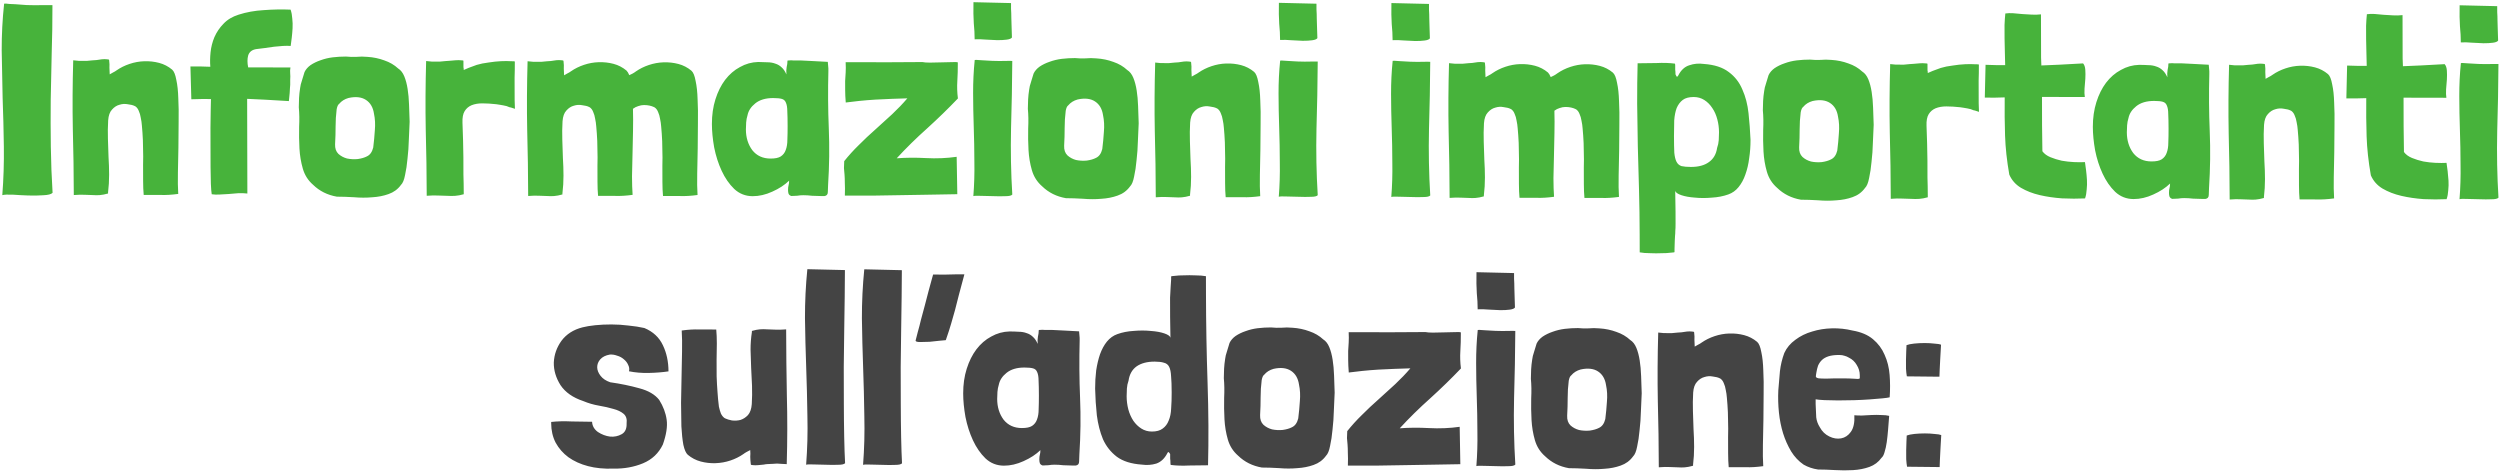
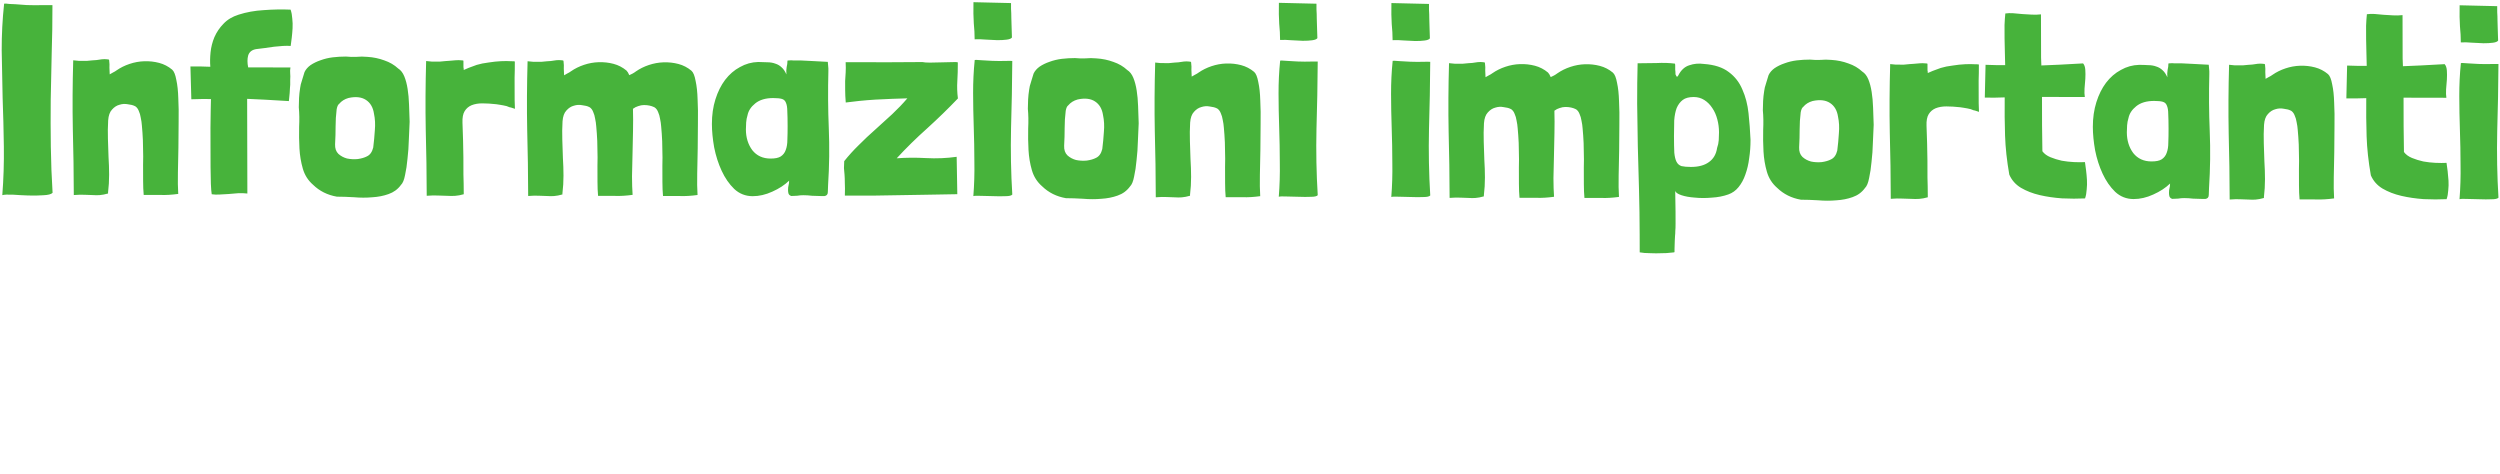
<svg xmlns="http://www.w3.org/2000/svg" width="596" height="113" viewBox="0 0 596 113" fill="none">
  <path d="M6.373 1.207C7.427 1.252 8.942 1.255 10.918 1.216L12.499 1.219L12.5 1.476C12.508 5.152 12.451 8.849 12.327 12.568C12.248 16.287 12.169 20.027 12.09 23.788C12.054 27.507 12.063 31.226 12.115 34.945C12.168 38.664 12.308 42.34 12.536 45.974C12.185 46.315 11.439 46.506 10.297 46.547C9.2 46.63 7.992 46.649 6.675 46.603C5.401 46.558 4.172 46.491 2.986 46.403C1.8 46.358 0.988 46.399 0.549 46.526C0.847 42.68 0.97 38.812 0.918 34.922C0.865 31.032 0.768 27.184 0.628 23.38C0.531 19.532 0.456 15.749 0.404 12.03C0.395 8.269 0.585 4.593 0.971 1.003L0.971 0.875C1.191 0.833 1.608 0.855 2.223 0.942C2.882 0.986 3.365 1.008 3.672 1.009C4.463 1.053 5.363 1.119 6.373 1.207ZM26.087 16.123C26.088 16.593 26.111 17.128 26.156 17.726C26.375 17.599 26.639 17.449 26.946 17.279C27.297 17.109 27.582 16.938 27.801 16.768C28.721 16.129 29.752 15.618 30.893 15.236C32.034 14.853 33.197 14.642 34.383 14.601C35.612 14.561 36.798 14.692 37.941 14.994C39.083 15.295 40.116 15.832 41.04 16.603C41.48 16.989 41.811 17.802 42.034 19.042C42.3 20.239 42.457 21.693 42.505 23.403C42.596 25.113 42.623 26.994 42.584 29.045C42.588 31.054 42.571 33.106 42.532 35.2C42.492 37.252 42.453 39.24 42.414 41.163C42.374 43.087 42.4 44.775 42.491 46.229C40.955 46.439 39.572 46.522 38.342 46.477C37.156 46.474 35.795 46.471 34.258 46.468C34.168 45.485 34.122 44.373 34.119 43.134C34.116 41.894 34.113 40.612 34.11 39.287C34.151 37.962 34.148 36.636 34.101 35.311C34.098 33.986 34.051 32.746 33.961 31.592C33.916 31.079 33.87 30.523 33.825 29.925C33.78 29.283 33.69 28.663 33.557 28.065C33.468 27.466 33.313 26.931 33.093 26.461C32.916 25.99 32.651 25.626 32.3 25.369C32.256 25.326 32.212 25.305 32.168 25.305C32.124 25.305 32.08 25.283 32.036 25.24C31.684 25.069 31.157 24.939 30.454 24.852C29.795 24.723 29.137 24.764 28.478 24.977C27.82 25.146 27.228 25.53 26.703 26.127C26.177 26.681 25.871 27.536 25.786 28.69C25.702 30.186 25.683 31.66 25.73 33.114C25.778 34.525 25.825 35.957 25.872 37.41C25.963 38.821 26.01 40.231 26.014 41.642C26.017 43.053 25.932 44.463 25.76 45.873L25.76 46.13C25.014 46.342 24.356 46.469 23.785 46.511C23.258 46.552 22.709 46.551 22.138 46.507C21.567 46.506 20.931 46.483 20.228 46.439C19.525 46.395 18.647 46.414 17.593 46.498C17.581 41.24 17.503 35.982 17.36 30.724C17.26 25.466 17.291 20.016 17.454 14.374C17.981 14.418 18.42 14.461 18.772 14.505C19.123 14.506 19.452 14.506 19.76 14.507C20.067 14.508 20.396 14.508 20.748 14.509C21.099 14.467 21.538 14.425 22.065 14.384C22.24 14.384 22.548 14.363 22.987 14.321C23.426 14.237 23.865 14.174 24.304 14.132C24.743 14.09 25.138 14.091 25.489 14.134C25.841 14.135 26.016 14.199 26.017 14.328C26.106 15.055 26.13 15.653 26.087 16.123ZM58.919 23.565L58.951 37.543L58.971 46.135C58.224 46.048 57.478 46.025 56.731 46.066C55.985 46.107 55.239 46.17 54.492 46.254C53.746 46.295 53.021 46.336 52.319 46.377C51.66 46.419 51.045 46.396 50.474 46.31C50.385 45.796 50.318 44.963 50.271 43.809C50.268 42.612 50.243 41.286 50.196 39.833C50.193 38.337 50.189 36.777 50.185 35.152C50.182 33.528 50.178 31.968 50.175 30.472C50.215 28.933 50.234 27.565 50.231 26.368C50.272 25.171 50.292 24.252 50.291 23.611C49.588 23.61 48.841 23.608 48.051 23.607C47.304 23.605 46.492 23.625 45.614 23.666L45.398 15.843C46.321 15.845 47.155 15.846 47.901 15.848C48.692 15.85 49.438 15.873 50.141 15.917C50.051 14.848 50.07 13.694 50.199 12.454C50.328 11.215 50.633 10.019 51.113 8.866C51.637 7.67 52.359 6.603 53.279 5.664C54.199 4.683 55.405 3.959 56.897 3.492C58.74 2.897 60.737 2.538 62.889 2.414C65.084 2.248 67.214 2.209 69.278 2.299C69.499 2.941 69.632 3.646 69.678 4.416C69.767 5.186 69.791 5.955 69.749 6.724C69.707 7.494 69.643 8.242 69.556 8.968C69.47 9.695 69.384 10.357 69.298 10.955C68.771 10.911 68.156 10.91 67.453 10.951C66.795 10.993 66.092 11.056 65.346 11.139C64.6 11.223 63.853 11.329 63.107 11.455C62.361 11.539 61.68 11.623 61.066 11.708C60.056 11.877 59.421 12.388 59.159 13.242C58.941 14.054 58.944 14.995 59.166 16.064L69.243 16.085C69.157 16.555 69.136 17.025 69.181 17.495C69.226 17.923 69.227 18.436 69.184 19.034C69.186 19.504 69.186 19.889 69.187 20.188C69.188 20.445 69.166 20.722 69.123 21.021C69.124 21.321 69.103 21.705 69.06 22.175C69.017 22.646 68.953 23.287 68.867 24.099C66.627 23.966 64.738 23.855 63.201 23.766C61.708 23.678 60.281 23.611 58.919 23.565ZM72.011 19.104C72.272 18.292 72.469 17.652 72.599 17.182C72.905 16.541 73.387 15.986 74.044 15.518C74.746 15.049 75.535 14.666 76.413 14.368C77.335 14.028 78.3 13.795 79.31 13.669C80.363 13.543 81.417 13.481 82.471 13.483C83.349 13.571 84.184 13.594 84.974 13.553C85.808 13.469 86.687 13.471 87.609 13.558C89.014 13.646 90.354 13.927 91.629 14.4C92.903 14.83 94.003 15.474 94.927 16.33C95.542 16.716 96.027 17.337 96.38 18.193C96.733 19.049 96.999 20.054 97.177 21.208C97.356 22.32 97.468 23.56 97.515 24.928C97.562 26.253 97.609 27.621 97.656 29.032C97.615 30.271 97.553 31.682 97.469 33.263C97.428 34.844 97.322 36.362 97.15 37.815C97.021 39.268 96.827 40.571 96.566 41.725C96.349 42.879 96.021 43.669 95.583 44.095C94.839 45.12 93.853 45.844 92.624 46.269C91.439 46.694 90.145 46.948 88.74 47.03C87.335 47.156 85.885 47.153 84.392 47.021C82.899 46.933 81.538 46.887 80.308 46.885C78.068 46.495 76.177 45.551 74.637 44.052C73.449 43.023 72.633 41.739 72.191 40.199C71.748 38.66 71.481 37.056 71.389 35.389C71.298 33.679 71.272 31.969 71.312 30.259C71.396 28.549 71.37 26.989 71.235 25.578C71.233 24.809 71.254 24.061 71.296 23.334C71.338 22.565 71.424 21.774 71.554 20.962C71.597 20.492 71.749 19.873 72.011 19.104ZM83.086 23.359C82.165 23.613 81.419 24.082 80.85 24.765C80.587 24.935 80.39 25.362 80.26 26.046C80.088 27.413 80.003 28.781 80.006 30.149C80.009 31.474 79.969 32.885 79.884 34.381C79.843 35.364 80.108 36.134 80.68 36.691C81.252 37.205 81.933 37.569 82.724 37.785C83.559 37.958 84.415 38.002 85.293 37.918C86.171 37.792 86.895 37.58 87.466 37.282C88.211 36.941 88.715 36.237 88.976 35.169C89.148 33.801 89.277 32.434 89.362 31.066C89.49 29.656 89.421 28.331 89.155 27.09C88.932 25.594 88.293 24.502 87.237 23.816C86.182 23.13 84.798 22.978 83.086 23.359ZM110.487 16.042C110.531 16.171 110.554 16.384 110.554 16.683C110.73 16.598 111.125 16.428 111.739 16.173C112.397 15.918 113.033 15.684 113.647 15.472C114.481 15.217 115.425 15.027 116.478 14.9C117.532 14.732 118.52 14.627 119.442 14.586C120.364 14.545 121.132 14.547 121.747 14.591C122.406 14.592 122.735 14.614 122.735 14.657C122.739 16.11 122.72 17.393 122.678 18.504C122.681 19.616 122.683 20.62 122.685 21.518C122.687 22.373 122.689 23.163 122.691 23.89C122.692 24.617 122.716 25.301 122.761 25.942L122.168 25.748C121.948 25.663 121.707 25.598 121.443 25.555C121.223 25.469 121.004 25.383 120.784 25.297C120.257 25.167 119.707 25.059 119.136 24.973C118.609 24.886 118.324 24.843 118.28 24.843C117.094 24.712 115.996 24.645 114.986 24.643C114.02 24.641 113.164 24.789 112.418 25.087C111.716 25.385 111.168 25.854 110.774 26.494C110.381 27.134 110.207 28.053 110.254 29.25C110.301 30.746 110.348 32.157 110.395 33.482C110.442 34.807 110.467 36.154 110.47 37.522C110.473 38.847 110.477 40.215 110.48 41.626C110.527 42.993 110.552 44.468 110.556 46.05L110.556 46.306C109.81 46.519 109.13 46.645 108.515 46.687C107.901 46.728 107.264 46.727 106.605 46.683C105.946 46.681 105.222 46.658 104.431 46.614C103.685 46.57 102.785 46.589 101.731 46.673C101.719 41.415 101.641 36.157 101.497 30.899C101.397 25.641 101.429 20.191 101.591 14.549C102.118 14.593 102.558 14.636 102.909 14.68C103.26 14.681 103.59 14.681 103.897 14.682C104.204 14.683 104.534 14.683 104.885 14.684C105.236 14.642 105.675 14.6 106.202 14.559C106.378 14.559 106.685 14.538 107.124 14.496C107.607 14.455 108.09 14.413 108.573 14.371C109.1 14.329 109.539 14.33 109.89 14.374C110.286 14.375 110.483 14.418 110.483 14.503C110.484 14.845 110.485 15.102 110.485 15.273C110.486 15.444 110.486 15.593 110.486 15.722C110.486 15.807 110.487 15.914 110.487 16.042ZM134.409 16.348C134.41 16.819 134.433 17.353 134.478 17.951C134.698 17.824 134.961 17.675 135.268 17.504C135.619 17.334 135.904 17.164 136.123 16.993C137.044 16.354 138.074 15.843 139.215 15.461C140.356 15.078 141.519 14.867 142.705 14.827C143.934 14.787 145.12 14.917 146.263 15.219C147.405 15.521 148.438 16.057 149.362 16.828C149.582 17.043 149.803 17.406 150.023 17.92C150.243 17.792 150.506 17.664 150.813 17.537C151.12 17.366 151.383 17.196 151.602 17.025C152.523 16.386 153.554 15.875 154.695 15.493C155.835 15.111 156.999 14.899 158.184 14.859C159.414 14.819 160.599 14.95 161.742 15.251C162.884 15.553 163.917 16.089 164.841 16.861C165.281 17.246 165.613 18.059 165.835 19.299C166.101 20.497 166.258 21.95 166.306 23.66C166.398 25.37 166.424 27.251 166.385 29.303C166.39 31.312 166.372 33.364 166.333 35.458C166.294 37.51 166.255 39.497 166.215 41.421C166.176 43.344 166.201 45.033 166.293 46.486C164.756 46.697 163.373 46.779 162.143 46.734C160.958 46.732 159.596 46.729 158.06 46.726C157.969 45.742 157.923 44.631 157.92 43.391C157.917 42.152 157.914 40.869 157.911 39.544C157.952 38.219 157.949 36.894 157.902 35.569C157.899 34.244 157.852 33.004 157.762 31.85C157.717 31.337 157.672 30.781 157.626 30.182C157.581 29.541 157.492 28.921 157.359 28.322C157.269 27.724 157.115 27.189 156.894 26.718C156.717 26.248 156.453 25.884 156.101 25.627C156.057 25.584 156.013 25.562 155.969 25.562C155.925 25.562 155.881 25.541 155.837 25.498C155.573 25.369 155.244 25.262 154.848 25.175C154.453 25.089 154.014 25.045 153.531 25.044C153.092 25.043 152.631 25.128 152.148 25.298C151.709 25.425 151.293 25.638 150.898 25.936C150.946 27.604 150.95 29.378 150.91 31.258C150.871 33.096 150.831 34.934 150.791 36.772C150.751 38.567 150.711 40.32 150.671 42.03C150.675 43.697 150.723 45.172 150.813 46.454C149.277 46.665 147.894 46.747 146.664 46.702C145.479 46.7 144.117 46.697 142.58 46.694C142.49 45.71 142.444 44.599 142.441 43.359C142.438 42.119 142.435 40.837 142.432 39.512C142.473 38.187 142.47 36.862 142.423 35.536C142.42 34.211 142.373 32.972 142.283 31.817C142.238 31.304 142.192 30.749 142.147 30.15C142.102 29.509 142.013 28.889 141.879 28.29C141.79 27.691 141.635 27.157 141.415 26.686C141.238 26.215 140.974 25.852 140.622 25.594C140.578 25.552 140.534 25.53 140.49 25.53C140.446 25.53 140.402 25.509 140.358 25.466C140.006 25.294 139.479 25.165 138.776 25.078C138.117 24.948 137.459 24.989 136.8 25.202C136.142 25.371 135.55 25.755 135.025 26.352C134.499 26.907 134.194 27.761 134.108 28.915C134.024 30.411 134.005 31.886 134.053 33.339C134.1 34.75 134.147 36.182 134.194 37.635C134.285 39.046 134.332 40.457 134.336 41.867C134.339 43.278 134.254 44.688 134.082 46.099L134.082 46.355C133.336 46.567 132.678 46.694 132.107 46.736C131.58 46.778 131.032 46.776 130.461 46.732C129.89 46.731 129.253 46.709 128.55 46.664C127.847 46.62 126.969 46.64 125.916 46.723C125.904 41.465 125.826 36.207 125.682 30.949C125.582 25.691 125.613 20.241 125.776 14.599C126.303 14.643 126.742 14.687 127.094 14.73C127.445 14.731 127.774 14.732 128.082 14.732C128.389 14.733 128.719 14.734 129.07 14.734C129.421 14.692 129.86 14.65 130.387 14.609C130.563 14.609 130.87 14.588 131.309 14.547C131.748 14.462 132.187 14.399 132.626 14.357C133.065 14.315 133.46 14.316 133.812 14.36C134.163 14.36 134.339 14.425 134.339 14.553C134.428 15.28 134.452 15.878 134.409 16.348ZM193.594 14.548C194.692 14.593 195.944 14.66 197.349 14.748C197.393 15.005 197.416 15.261 197.417 15.518C197.461 15.774 197.484 16.031 197.484 16.287L197.486 16.928C197.365 21.545 197.397 26.097 197.583 30.586C197.769 35.032 197.713 39.541 197.416 44.115C197.418 44.67 197.397 45.226 197.354 45.782C197.356 46.337 197.093 46.657 196.566 46.742L195.776 46.74C195.073 46.739 194.348 46.716 193.602 46.671C192.899 46.584 192.196 46.54 191.494 46.539C191.011 46.538 190.528 46.58 190.045 46.664C189.606 46.706 189.145 46.726 188.662 46.725C188.354 46.639 188.134 46.468 188.002 46.211C187.913 45.954 187.869 45.655 187.868 45.313C187.867 44.843 187.91 44.458 187.997 44.159C188.084 43.86 188.127 43.497 188.126 43.069C187.075 44.093 185.738 44.967 184.114 45.69C182.535 46.413 180.977 46.773 179.44 46.77C177.728 46.767 176.255 46.187 175.023 45.03C173.835 43.873 172.843 42.439 172.049 40.728C171.255 39.016 170.658 37.156 170.258 35.146C169.902 33.136 169.722 31.276 169.718 29.566C169.713 27.429 169.994 25.463 170.561 23.669C171.128 21.875 171.893 20.338 172.856 19.057C173.863 17.734 175.046 16.711 176.406 15.987C177.765 15.22 179.213 14.817 180.75 14.778C181.541 14.779 182.265 14.802 182.924 14.846C183.627 14.848 184.264 14.956 184.835 15.171C185.406 15.343 185.912 15.643 186.352 16.072C186.792 16.457 187.166 17.014 187.476 17.741C187.43 17.057 187.451 16.48 187.537 16.01C187.668 15.497 187.733 14.985 187.732 14.472C187.731 14.429 187.863 14.408 188.127 14.408C188.434 14.366 188.763 14.367 189.115 14.41C189.466 14.411 189.817 14.412 190.169 14.413C190.52 14.413 190.761 14.414 190.893 14.414C191.64 14.458 192.54 14.503 193.594 14.548ZM180.048 24.651C179.04 25.461 178.427 26.4 178.21 27.468C178.036 28.023 177.927 28.6 177.885 29.198C177.842 29.754 177.822 30.31 177.823 30.865C177.827 32.789 178.336 34.436 179.349 35.806C180.406 37.133 181.857 37.799 183.701 37.802C184.799 37.805 185.611 37.635 186.137 37.295C186.707 36.911 187.101 36.399 187.319 35.758C187.581 35.075 187.711 34.263 187.709 33.322C187.751 32.339 187.77 31.249 187.767 30.052C187.764 28.556 187.739 27.381 187.693 26.526C187.691 25.628 187.58 24.944 187.359 24.473C187.182 24.003 186.852 23.703 186.369 23.574C185.93 23.445 185.249 23.379 184.327 23.377C182.526 23.373 181.1 23.798 180.048 24.651ZM226.897 14.81C227.687 14.768 228.17 14.791 228.346 14.877C228.35 16.501 228.309 17.997 228.225 19.365C228.14 20.69 228.187 22.058 228.366 23.469C226.132 25.815 223.7 28.182 221.071 30.571C218.441 32.916 216.01 35.305 213.776 37.737C215.971 37.57 218.298 37.554 220.758 37.687C223.261 37.821 225.698 37.719 228.068 37.382C228.072 38.75 228.097 40.203 228.144 41.742C228.192 43.281 228.217 44.798 228.221 46.295C226.201 46.333 224.049 46.371 221.766 46.409C219.526 46.447 217.243 46.486 214.916 46.523C212.588 46.561 210.283 46.599 208 46.637C205.716 46.633 203.521 46.628 201.413 46.623C201.454 45.384 201.452 44.379 201.406 43.61C201.404 42.84 201.381 42.178 201.335 41.622C201.29 41.066 201.245 40.553 201.2 40.083C201.199 39.613 201.22 39.057 201.262 38.416C202.313 37.093 203.474 35.813 204.744 34.576C206.015 33.296 207.33 32.059 208.688 30.866C210.047 29.629 211.383 28.413 212.698 27.219C214.012 25.982 215.217 24.724 216.312 23.444C215.17 23.484 213.941 23.524 212.623 23.564C211.306 23.604 209.989 23.666 208.672 23.748C207.355 23.831 206.081 23.935 204.852 24.061C203.667 24.187 202.591 24.313 201.625 24.439C201.535 23.285 201.489 22.301 201.487 21.489C201.485 20.677 201.483 19.95 201.482 19.309C201.524 18.625 201.567 17.942 201.609 17.258C201.651 16.574 201.649 15.762 201.603 14.821C205.16 14.829 208.498 14.835 211.615 14.842C214.777 14.806 217.544 14.79 219.915 14.795C220.266 14.881 220.859 14.925 221.694 14.927C222.572 14.886 223.472 14.867 224.394 14.868C225.316 14.828 226.15 14.808 226.897 14.81ZM236.583 14.509C237.593 14.554 238.8 14.556 240.205 14.517L241.325 14.519L241.326 14.711C241.293 19.884 241.196 25.162 241.033 30.548C240.913 35.934 241.013 41.213 241.332 46.386C241.113 46.642 240.565 46.769 239.686 46.767C238.808 46.808 237.842 46.806 236.788 46.761C235.778 46.759 234.812 46.736 233.89 46.691C232.968 46.646 232.353 46.666 232.046 46.751C232.259 44.059 232.341 41.323 232.29 38.545C232.284 35.766 232.234 33.009 232.14 30.273C232.045 27.537 231.995 24.844 231.989 22.194C231.983 19.501 232.109 16.894 232.367 14.372L232.366 14.308C232.542 14.266 232.827 14.266 233.223 14.31C233.662 14.354 233.991 14.376 234.211 14.376C234.782 14.42 235.572 14.464 236.583 14.509ZM232.149 5.523C232.058 4.155 232.032 2.488 232.071 0.522L241.03 0.733C241.031 0.989 241.032 1.46 241.033 2.144C241.079 2.785 241.102 3.512 241.104 4.324C241.15 5.093 241.174 5.905 241.176 6.76C241.221 7.573 241.245 8.299 241.246 8.941C241.071 9.197 240.655 9.367 239.996 9.451C239.382 9.535 238.635 9.576 237.757 9.574C236.922 9.53 236.022 9.485 235.056 9.441C234.09 9.353 233.189 9.33 232.355 9.371C232.352 8.131 232.284 6.849 232.149 5.523ZM245.818 19.465C246.079 18.654 246.275 18.013 246.406 17.543C246.712 16.903 247.194 16.348 247.851 15.879C248.553 15.41 249.342 15.027 250.22 14.73C251.141 14.39 252.107 14.157 253.117 14.031C254.17 13.905 255.224 13.843 256.278 13.845C257.156 13.932 257.991 13.955 258.781 13.914C259.615 13.83 260.493 13.832 261.416 13.92C262.821 14.008 264.161 14.289 265.436 14.761C266.71 15.192 267.809 15.835 268.734 16.692C269.349 17.078 269.834 17.699 270.187 18.554C270.54 19.41 270.806 20.415 270.984 21.57C271.162 22.681 271.275 23.921 271.322 25.289C271.369 26.614 271.416 27.982 271.463 29.393C271.422 30.633 271.36 32.043 271.275 33.624C271.235 35.206 271.129 36.723 270.956 38.176C270.828 39.629 270.633 40.933 270.373 42.086C270.156 43.24 269.828 44.03 269.39 44.457C268.646 45.481 267.659 46.206 266.431 46.63C265.246 47.056 263.951 47.309 262.546 47.392C261.141 47.517 259.692 47.514 258.199 47.383C256.706 47.294 255.344 47.249 254.115 47.246C251.874 46.857 249.984 45.912 248.444 44.413C247.256 43.385 246.44 42.101 245.998 40.561C245.555 39.021 245.288 37.418 245.196 35.75C245.104 34.04 245.079 32.33 245.119 30.621C245.203 28.911 245.177 27.351 245.042 25.94C245.04 25.17 245.06 24.422 245.103 23.696C245.145 22.927 245.231 22.136 245.361 21.324C245.404 20.854 245.556 20.234 245.818 19.465ZM256.893 23.72C255.972 23.975 255.226 24.444 254.657 25.126C254.394 25.297 254.197 25.724 254.067 26.407C253.895 27.775 253.81 29.143 253.813 30.511C253.816 31.836 253.775 33.246 253.691 34.742C253.649 35.725 253.915 36.495 254.487 37.052C255.059 37.566 255.74 37.931 256.531 38.146C257.366 38.319 258.222 38.364 259.1 38.28C259.978 38.153 260.702 37.941 261.273 37.643C262.018 37.303 262.522 36.599 262.783 35.53C262.955 34.163 263.084 32.795 263.168 31.428C263.297 30.017 263.228 28.692 262.962 27.452C262.739 25.955 262.1 24.864 261.044 24.178C259.989 23.492 258.605 23.339 256.893 23.72ZM284.031 16.66C284.032 17.13 284.055 17.664 284.101 18.263C284.32 18.135 284.583 17.986 284.89 17.816C285.241 17.645 285.526 17.475 285.745 17.304C286.666 16.665 287.697 16.154 288.837 15.772C289.978 15.39 291.141 15.178 292.327 15.138C293.556 15.098 294.742 15.229 295.885 15.53C297.027 15.832 298.06 16.368 298.984 17.14C299.424 17.525 299.755 18.338 299.978 19.578C300.244 20.776 300.401 22.229 300.449 23.939C300.541 25.649 300.567 27.53 300.528 29.582C300.532 31.591 300.515 33.643 300.476 35.737C300.437 37.789 300.397 39.776 300.358 41.7C300.318 43.623 300.344 45.312 300.435 46.765C298.899 46.976 297.516 47.059 296.286 47.013C295.101 47.011 293.739 47.008 292.202 47.005C292.112 46.021 292.066 44.91 292.063 43.67C292.06 42.431 292.057 41.148 292.054 39.823C292.095 38.498 292.092 37.173 292.045 35.848C292.042 34.523 291.995 33.283 291.905 32.129C291.86 31.616 291.815 31.06 291.769 30.461C291.724 29.82 291.635 29.2 291.502 28.601C291.412 28.003 291.257 27.468 291.037 26.997C290.86 26.527 290.596 26.163 290.244 25.906C290.2 25.863 290.156 25.841 290.112 25.841C290.068 25.841 290.024 25.82 289.98 25.777C289.628 25.605 289.101 25.476 288.398 25.389C287.739 25.259 287.081 25.301 286.423 25.513C285.764 25.683 285.172 26.066 284.647 26.663C284.121 27.218 283.816 28.072 283.73 29.226C283.646 30.722 283.627 32.197 283.675 33.65C283.722 35.061 283.769 36.493 283.816 37.947C283.907 39.357 283.955 40.768 283.958 42.179C283.961 43.589 283.876 45 283.704 46.41L283.705 46.666C282.959 46.879 282.3 47.005 281.729 47.047C281.203 47.089 280.654 47.087 280.083 47.044C279.512 47.042 278.875 47.02 278.172 46.975C277.47 46.931 276.591 46.951 275.538 47.034C275.526 41.776 275.448 36.519 275.304 31.261C275.204 26.003 275.235 20.553 275.398 14.911C275.925 14.954 276.364 14.998 276.716 15.041C277.067 15.042 277.396 15.043 277.704 15.043C278.011 15.044 278.341 15.045 278.692 15.046C279.043 15.004 279.482 14.962 280.009 14.92C280.185 14.92 280.492 14.9 280.931 14.858C281.37 14.773 281.809 14.71 282.248 14.668C282.687 14.626 283.082 14.627 283.434 14.671C283.785 14.671 283.961 14.736 283.961 14.864C284.05 15.591 284.074 16.189 284.031 16.66ZM309.399 14.661C310.409 14.706 311.616 14.708 313.022 14.668L314.141 14.671L314.142 14.863C314.11 20.035 314.012 25.314 313.849 30.7C313.729 36.085 313.829 41.364 314.148 46.537C313.93 46.793 313.381 46.92 312.503 46.919C311.624 46.96 310.658 46.958 309.604 46.913C308.594 46.911 307.628 46.887 306.706 46.843C305.784 46.798 305.169 46.818 304.862 46.903C305.075 44.21 305.157 41.475 305.106 38.696C305.1 35.918 305.05 33.16 304.956 30.424C304.862 27.689 304.812 24.995 304.806 22.345C304.799 19.652 304.925 17.045 305.183 14.524L305.183 14.46C305.358 14.417 305.644 14.418 306.039 14.461C306.478 14.505 306.808 14.527 307.027 14.527C307.598 14.571 308.389 14.616 309.399 14.661ZM304.965 5.675C304.874 4.307 304.848 2.64 304.888 0.673L313.846 0.884C313.847 1.141 313.848 1.611 313.849 2.295C313.895 2.936 313.918 3.663 313.92 4.475C313.966 5.245 313.99 6.057 313.992 6.912C314.038 7.724 314.061 8.451 314.063 9.092C313.888 9.348 313.471 9.518 312.812 9.602C312.198 9.687 311.451 9.728 310.573 9.726C309.739 9.681 308.838 9.637 307.872 9.592C306.906 9.505 306.006 9.481 305.171 9.522C305.169 8.283 305.1 7 304.965 5.675ZM336.222 14.716C337.232 14.761 338.44 14.764 339.845 14.724L340.965 14.726L340.965 14.919C340.933 20.091 340.836 25.37 340.672 30.755C340.553 36.141 340.653 41.42 340.972 46.593C340.753 46.849 340.205 46.976 339.326 46.974C338.448 47.015 337.482 47.013 336.428 46.968C335.418 46.966 334.452 46.943 333.53 46.898C332.607 46.854 331.993 46.874 331.685 46.959C331.899 44.266 331.98 41.531 331.93 38.752C331.924 35.973 331.874 33.216 331.779 30.48C331.685 27.744 331.635 25.051 331.629 22.401C331.623 19.708 331.749 17.101 332.006 14.579L332.006 14.515C332.182 14.473 332.467 14.473 332.863 14.517C333.302 14.561 333.631 14.583 333.851 14.583C334.422 14.627 335.212 14.672 336.222 14.716ZM331.789 5.731C331.698 4.363 331.672 2.695 331.711 0.729L340.67 0.94C340.67 1.197 340.672 1.667 340.673 2.351C340.718 2.992 340.742 3.719 340.744 4.531C340.79 5.3 340.813 6.113 340.815 6.968C340.861 7.78 340.885 8.507 340.886 9.148C340.711 9.404 340.294 9.574 339.636 9.658C339.021 9.742 338.275 9.784 337.397 9.782C336.562 9.737 335.662 9.693 334.696 9.648C333.729 9.56 332.829 9.537 331.995 9.578C331.992 8.338 331.923 7.056 331.789 5.731ZM354.08 16.805C354.081 17.276 354.104 17.81 354.149 18.408C354.368 18.281 354.632 18.132 354.939 17.961C355.289 17.791 355.575 17.621 355.794 17.45C356.714 16.811 357.745 16.3 358.886 15.918C360.027 15.535 361.19 15.324 362.376 15.284C363.605 15.244 364.791 15.374 365.933 15.676C367.076 15.977 368.109 16.514 369.033 17.285C369.253 17.499 369.473 17.863 369.694 18.377C369.913 18.249 370.177 18.121 370.484 17.994C370.791 17.823 371.054 17.653 371.273 17.482C372.194 16.843 373.224 16.332 374.365 15.95C375.506 15.568 376.669 15.356 377.855 15.316C379.084 15.276 380.27 15.406 381.413 15.708C382.555 16.01 383.588 16.546 384.512 17.317C384.952 17.703 385.283 18.516 385.506 19.756C385.772 20.953 385.929 22.407 385.977 24.117C386.069 25.827 386.095 27.708 386.056 29.76C386.06 31.769 386.043 33.821 386.004 35.915C385.965 37.967 385.925 39.954 385.886 41.878C385.846 43.801 385.872 45.49 385.963 46.943C384.427 47.154 383.044 47.236 381.814 47.191C380.629 47.189 379.267 47.186 377.73 47.183C377.64 46.199 377.594 45.088 377.591 43.848C377.588 42.608 377.585 41.326 377.582 40.001C377.623 38.676 377.62 37.351 377.573 36.026C377.57 34.7 377.523 33.461 377.433 32.306C377.388 31.793 377.342 31.238 377.297 30.639C377.252 29.998 377.163 29.378 377.029 28.779C376.94 28.18 376.785 27.646 376.565 27.175C376.388 26.705 376.124 26.341 375.772 26.084C375.728 26.041 375.684 26.019 375.64 26.019C375.596 26.019 375.552 25.998 375.508 25.955C375.244 25.826 374.915 25.718 374.519 25.632C374.124 25.546 373.685 25.502 373.202 25.501C372.762 25.5 372.301 25.585 371.819 25.755C371.38 25.882 370.963 26.095 370.569 26.393C370.617 28.061 370.621 29.834 370.581 31.715C370.541 33.553 370.502 35.391 370.462 37.229C370.422 39.024 370.382 40.777 370.342 42.487C370.346 44.154 370.393 45.629 370.484 46.911C368.948 47.122 367.565 47.204 366.335 47.159C365.149 47.156 363.788 47.154 362.251 47.15C362.161 46.167 362.115 45.056 362.112 43.816C362.109 42.576 362.106 41.294 362.103 39.969C362.144 38.644 362.141 37.319 362.094 35.993C362.091 34.668 362.044 33.429 361.953 32.274C361.908 31.761 361.863 31.205 361.818 30.607C361.773 29.966 361.683 29.346 361.55 28.747C361.461 28.148 361.306 27.614 361.085 27.143C360.909 26.672 360.644 26.308 360.292 26.051C360.248 26.009 360.205 25.987 360.161 25.987C360.117 25.987 360.073 25.965 360.029 25.922C359.677 25.751 359.15 25.622 358.447 25.535C357.788 25.405 357.129 25.446 356.471 25.659C355.813 25.828 355.221 26.212 354.695 26.809C354.17 27.364 353.864 28.218 353.779 29.372C353.695 30.868 353.676 32.343 353.723 33.796C353.771 35.207 353.818 36.639 353.865 38.092C353.956 39.503 354.003 40.914 354.006 42.324C354.01 43.735 353.925 45.145 353.753 46.556L353.753 46.812C353.007 47.024 352.349 47.151 351.778 47.193C351.251 47.234 350.702 47.233 350.131 47.189C349.56 47.188 348.924 47.165 348.221 47.121C347.518 47.077 346.64 47.097 345.586 47.18C345.574 41.922 345.496 36.664 345.353 31.406C345.253 26.148 345.284 20.698 345.447 15.056C345.974 15.1 346.413 15.144 346.764 15.187C347.116 15.188 347.445 15.189 347.753 15.189C348.06 15.19 348.389 15.191 348.741 15.191C349.092 15.149 349.531 15.107 350.058 15.066C350.233 15.066 350.541 15.045 350.98 15.004C351.419 14.919 351.858 14.856 352.297 14.814C352.736 14.772 353.131 14.773 353.482 14.816C353.834 14.817 354.009 14.882 354.01 15.01C354.099 15.737 354.122 16.335 354.08 16.805ZM399.266 57.422C399.267 57.892 399.247 58.555 399.205 59.41L399.206 60.115C399.206 60.158 398.899 60.2 398.285 60.241C397.714 60.326 396.989 60.367 396.111 60.365C395.277 60.406 394.377 60.404 393.41 60.359C392.444 60.358 391.61 60.292 390.907 60.162L390.897 55.93C390.889 52.382 390.837 48.834 390.741 45.286C390.645 41.738 390.549 38.254 390.454 34.834C390.402 31.372 390.35 27.995 390.299 24.703C390.291 21.369 390.328 18.163 390.408 15.086C391.77 15.088 393.263 15.07 394.887 15.031C396.512 14.949 397.983 14.995 399.301 15.168C399.345 15.254 399.367 15.403 399.368 15.617C399.369 16.045 399.37 16.387 399.37 16.643C399.415 16.9 399.437 17.263 399.439 17.733C399.527 17.947 399.615 18.118 399.703 18.247C399.835 18.332 399.967 18.247 400.098 17.991C400.754 16.71 401.63 15.9 402.727 15.56C403.824 15.178 404.987 15.073 406.217 15.247C408.721 15.423 410.698 16.068 412.15 17.183C413.602 18.254 414.681 19.646 415.387 21.357C416.137 23.026 416.625 24.907 416.849 27.003C417.074 29.098 417.232 31.214 417.325 33.351C417.328 34.847 417.222 36.3 417.005 37.711C416.833 39.121 416.529 40.424 416.092 41.62C415.7 42.773 415.153 43.777 414.452 44.63C413.796 45.441 412.985 46.016 412.019 46.356C410.835 46.781 409.518 47.035 408.069 47.117C406.664 47.243 405.325 47.24 404.051 47.109C402.777 47.021 401.701 46.826 400.822 46.525C399.943 46.224 399.459 45.881 399.37 45.496C399.419 47.506 399.445 49.13 399.448 50.37C399.45 51.609 399.453 52.592 399.454 53.319C399.456 54.089 399.435 54.666 399.392 55.05C399.393 55.478 399.372 55.862 399.329 56.204C399.33 56.589 399.309 56.995 399.266 57.422ZM407.391 38.652C408.487 37.885 409.143 36.754 409.359 35.258C409.577 34.66 409.708 34.041 409.75 33.4C409.792 32.758 409.813 32.139 409.812 31.54C409.809 30.472 409.675 29.445 409.409 28.462C409.144 27.435 408.746 26.537 408.218 25.766C407.689 24.953 407.051 24.311 406.303 23.839C405.555 23.367 404.72 23.13 403.798 23.128C402.657 23.126 401.779 23.359 401.165 23.828C400.551 24.297 400.07 24.937 399.72 25.749C399.415 26.56 399.22 27.543 399.134 28.697C399.093 29.851 399.074 31.09 399.077 32.416C399.081 34.083 399.106 35.408 399.152 36.391C399.242 37.332 399.419 38.059 399.684 38.572C399.949 39.086 400.345 39.428 400.872 39.601C401.443 39.73 402.19 39.796 403.112 39.798C404.912 39.801 406.339 39.42 407.391 38.652ZM421.04 19.83C421.301 19.018 421.497 18.378 421.628 17.908C421.934 17.267 422.416 16.712 423.073 16.244C423.775 15.775 424.564 15.392 425.442 15.094C426.363 14.754 427.329 14.521 428.339 14.395C429.392 14.269 430.446 14.207 431.5 14.209C432.378 14.297 433.213 14.32 434.003 14.279C434.837 14.195 435.715 14.197 436.638 14.284C438.043 14.373 439.383 14.653 440.658 15.126C441.932 15.556 443.031 16.2 443.956 17.056C444.571 17.442 445.056 18.063 445.409 18.919C445.762 19.774 446.028 20.78 446.206 21.934C446.384 23.046 446.497 24.286 446.544 25.654C446.591 26.979 446.638 28.347 446.685 29.758C446.644 30.997 446.582 32.408 446.497 33.989C446.457 35.571 446.351 37.088 446.178 38.541C446.05 39.994 445.855 41.297 445.595 42.451C445.378 43.604 445.05 44.395 444.612 44.821C443.868 45.845 442.881 46.57 441.653 46.995C440.468 47.42 439.173 47.674 437.768 47.756C436.363 47.882 434.914 47.879 433.421 47.747C431.928 47.659 430.566 47.613 429.337 47.611C427.096 47.221 425.206 46.277 423.666 44.778C422.478 43.749 421.662 42.465 421.22 40.925C420.777 39.386 420.51 37.782 420.418 36.115C420.326 34.405 420.301 32.695 420.341 30.985C420.424 29.276 420.399 27.715 420.264 26.304C420.262 25.535 420.282 24.787 420.325 24.06C420.367 23.291 420.453 22.5 420.583 21.688C420.626 21.218 420.778 20.599 421.04 19.83ZM432.115 24.085C431.194 24.339 430.448 24.808 429.879 25.491C429.616 25.661 429.419 26.088 429.289 26.772C429.117 28.139 429.032 29.507 429.035 30.875C429.038 32.2 428.997 33.611 428.913 35.106C428.871 36.09 429.137 36.86 429.709 37.416C430.281 37.931 430.962 38.295 431.753 38.511C432.588 38.683 433.444 38.728 434.322 38.644C435.2 38.518 435.924 38.306 436.495 38.008C437.24 37.667 437.744 36.963 438.005 35.895C438.177 34.527 438.306 33.16 438.39 31.792C438.519 30.382 438.45 29.056 438.184 27.816C437.961 26.32 437.322 25.228 436.266 24.542C435.211 23.856 433.827 23.704 432.115 24.085ZM459.516 16.768C459.56 16.896 459.583 17.11 459.583 17.41C459.759 17.324 460.153 17.154 460.768 16.899C461.426 16.644 462.062 16.41 462.676 16.198C463.51 15.943 464.454 15.752 465.507 15.627C466.561 15.458 467.549 15.353 468.471 15.312C469.393 15.271 470.161 15.273 470.776 15.317C471.435 15.318 471.764 15.34 471.764 15.383C471.768 16.836 471.749 18.119 471.707 19.23C471.71 20.341 471.712 21.346 471.714 22.244C471.716 23.099 471.718 23.889 471.72 24.616C471.721 25.343 471.745 26.027 471.79 26.668L471.197 26.474C470.977 26.388 470.735 26.324 470.472 26.28C470.252 26.195 470.032 26.109 469.813 26.023C469.285 25.893 468.736 25.785 468.165 25.699C467.638 25.612 467.352 25.569 467.309 25.569C466.123 25.438 465.025 25.372 464.015 25.369C463.049 25.367 462.193 25.515 461.447 25.813C460.745 26.111 460.197 26.58 459.803 27.22C459.41 27.86 459.236 28.779 459.283 29.976C459.33 31.472 459.377 32.883 459.424 34.208C459.471 35.533 459.496 36.88 459.499 38.248C459.502 39.573 459.505 40.941 459.509 42.351C459.556 43.719 459.581 45.194 459.585 46.776L459.585 47.032C458.839 47.244 458.159 47.371 457.544 47.413C456.929 47.454 456.293 47.453 455.634 47.409C454.975 47.407 454.251 47.385 453.46 47.34C452.714 47.296 451.813 47.315 450.76 47.399C450.748 42.141 450.67 36.883 450.526 31.625C450.426 26.367 450.457 20.917 450.62 15.275C451.147 15.319 451.586 15.362 451.938 15.406C452.289 15.407 452.618 15.407 452.926 15.408C453.233 15.409 453.563 15.409 453.914 15.41C454.265 15.368 454.704 15.326 455.231 15.284C455.407 15.285 455.714 15.264 456.153 15.222C456.636 15.181 457.119 15.139 457.602 15.097C458.129 15.055 458.568 15.056 458.919 15.1C459.314 15.101 459.512 15.144 459.512 15.229C459.513 15.571 459.514 15.828 459.514 15.999C459.514 16.17 459.515 16.319 459.515 16.448C459.515 16.533 459.516 16.64 459.516 16.768ZM484.329 3.483C485.075 3.527 485.822 3.508 486.568 3.424L486.588 12.016C486.589 12.571 486.59 13.148 486.592 13.747C486.637 14.345 486.66 14.965 486.662 15.606C488.023 15.566 489.45 15.505 490.943 15.423C492.48 15.341 494.368 15.238 496.607 15.114C496.915 15.457 497.092 15.97 497.137 16.654C497.183 17.295 497.184 18.001 497.142 18.77C497.1 19.539 497.036 20.33 496.95 21.142C496.908 21.911 496.931 22.574 497.021 23.13L486.811 23.108C486.816 25.417 486.821 27.682 486.826 29.905C486.831 32.085 486.858 34.137 486.906 36.061C487.347 36.66 487.985 37.132 488.82 37.475C489.655 37.819 490.556 38.099 491.522 38.314C492.489 38.487 493.455 38.596 494.421 38.641C495.431 38.686 496.31 38.688 497.056 38.647C497.145 39.245 497.235 39.908 497.324 40.635C497.414 41.362 497.481 42.11 497.527 42.879C497.573 43.649 497.552 44.418 497.466 45.188C497.424 45.957 497.294 46.662 497.076 47.303C495.32 47.384 493.497 47.381 491.609 47.291C489.72 47.159 487.941 46.899 486.272 46.511C484.602 46.123 483.108 45.542 481.789 44.77C480.513 43.998 479.589 42.949 479.015 41.623C478.437 38.33 478.1 35.23 478.006 32.323C477.911 29.374 477.882 26.339 477.919 23.218C477.216 23.26 476.47 23.279 475.679 23.278C474.933 23.276 474.099 23.274 473.176 23.273L473.356 15.45C474.234 15.495 475.047 15.518 475.793 15.52C476.584 15.521 477.33 15.523 478.033 15.524C478.031 14.584 478.007 13.579 477.96 12.511C477.914 11.399 477.889 10.288 477.887 9.176C477.884 8.065 477.882 6.996 477.879 5.97C477.921 4.944 477.985 4.026 478.071 3.214C478.641 3.129 479.256 3.109 479.915 3.153C480.617 3.198 481.342 3.263 482.089 3.35C482.835 3.395 483.582 3.439 484.329 3.483ZM522.811 15.233C523.909 15.278 525.16 15.345 526.566 15.433C526.61 15.69 526.633 15.946 526.633 16.202C526.678 16.459 526.7 16.715 526.701 16.972L526.702 17.613C526.581 22.23 526.614 26.782 526.8 31.271C526.985 35.717 526.93 40.226 526.633 44.799C526.634 45.355 526.614 45.911 526.571 46.466C526.572 47.022 526.309 47.342 525.783 47.426L524.992 47.425C524.29 47.423 523.565 47.4 522.818 47.356C522.116 47.269 521.413 47.225 520.71 47.224C520.227 47.222 519.744 47.264 519.261 47.349C518.822 47.391 518.361 47.411 517.878 47.41C517.571 47.324 517.351 47.152 517.219 46.896C517.13 46.639 517.086 46.34 517.085 45.998C517.084 45.528 517.127 45.143 517.214 44.844C517.301 44.545 517.344 44.182 517.343 43.754C516.292 44.778 514.954 45.651 513.331 46.375C511.752 47.098 510.194 47.458 508.657 47.455C506.944 47.451 505.472 46.871 504.24 45.715C503.051 44.558 502.06 43.124 501.266 41.412C500.471 39.701 499.874 37.84 499.474 35.83C499.119 33.821 498.939 31.961 498.935 30.251C498.93 28.114 499.211 26.148 499.778 24.354C500.344 22.56 501.109 21.022 502.072 19.742C503.079 18.419 504.263 17.395 505.622 16.672C506.982 15.905 508.43 15.502 509.967 15.463C510.757 15.464 511.482 15.487 512.141 15.531C512.843 15.533 513.48 15.641 514.052 15.856C514.623 16.028 515.128 16.328 515.569 16.756C516.009 17.142 516.383 17.699 516.692 18.426C516.647 17.742 516.667 17.165 516.754 16.695C516.885 16.182 516.949 15.669 516.948 15.156C516.948 15.114 517.08 15.093 517.343 15.093C517.651 15.051 517.98 15.052 518.331 15.095C518.683 15.096 519.034 15.097 519.385 15.097C519.736 15.098 519.978 15.099 520.11 15.099C520.856 15.143 521.757 15.188 522.811 15.233ZM509.265 25.335C508.257 26.145 507.644 27.084 507.427 28.153C507.253 28.708 507.144 29.285 507.102 29.883C507.059 30.439 507.038 30.994 507.04 31.55C507.044 33.474 507.553 35.12 508.566 36.49C509.623 37.818 511.073 38.483 512.918 38.487C514.016 38.489 514.828 38.32 515.354 37.979C515.924 37.596 516.318 37.084 516.536 36.443C516.798 35.76 516.928 34.948 516.926 34.007C516.967 33.024 516.987 31.934 516.984 30.737C516.98 29.241 516.956 28.066 516.91 27.211C516.908 26.313 516.797 25.629 516.576 25.158C516.399 24.688 516.069 24.388 515.586 24.258C515.146 24.129 514.466 24.064 513.543 24.062C511.743 24.058 510.317 24.483 509.265 25.335ZM540.046 17.192C540.047 17.662 540.07 18.197 540.115 18.795C540.334 18.668 540.597 18.518 540.904 18.348C541.255 18.178 541.54 18.007 541.76 17.837C542.68 17.198 543.711 16.687 544.852 16.305C545.993 15.922 547.156 15.711 548.341 15.671C549.571 15.63 550.757 15.761 551.899 16.063C553.042 16.364 554.075 16.901 554.999 17.672C555.439 18.058 555.77 18.87 555.992 20.111C556.259 21.308 556.416 22.762 556.464 24.472C556.555 26.182 556.582 28.063 556.542 30.114C556.547 32.123 556.53 34.175 556.491 36.27C556.451 38.321 556.412 40.309 556.372 42.232C556.333 44.156 556.359 45.844 556.45 47.298C554.914 47.508 553.53 47.591 552.301 47.546C551.115 47.543 549.754 47.54 548.217 47.537C548.127 46.554 548.08 45.442 548.078 44.203C548.075 42.963 548.072 41.681 548.069 40.356C548.11 39.031 548.107 37.706 548.06 36.38C548.057 35.055 548.01 33.815 547.919 32.661C547.874 32.148 547.829 31.592 547.784 30.994C547.738 30.352 547.649 29.732 547.516 29.134C547.427 28.535 547.272 28 547.051 27.53C546.875 27.059 546.61 26.695 546.258 26.438C546.214 26.395 546.17 26.374 546.126 26.374C546.083 26.374 546.039 26.352 545.995 26.309C545.643 26.138 545.116 26.008 544.413 25.921C543.754 25.792 543.095 25.833 542.437 26.046C541.779 26.215 541.187 26.599 540.661 27.196C540.136 27.75 539.83 28.605 539.745 29.759C539.661 31.255 539.642 32.729 539.689 34.183C539.736 35.593 539.784 37.026 539.831 38.479C539.922 39.89 539.969 41.3 539.972 42.711C539.976 44.122 539.891 45.532 539.719 46.942L539.719 47.199C538.973 47.411 538.315 47.538 537.744 47.58C537.217 47.621 536.668 47.62 536.097 47.576C535.526 47.575 534.89 47.552 534.187 47.508C533.484 47.464 532.606 47.483 531.552 47.567C531.54 42.309 531.462 37.051 531.318 31.793C531.219 26.535 531.25 21.085 531.413 15.443C531.94 15.487 532.379 15.53 532.73 15.574C533.082 15.575 533.411 15.575 533.718 15.576C534.026 15.577 534.355 15.577 534.706 15.578C535.058 15.536 535.497 15.494 536.024 15.453C536.199 15.453 536.507 15.432 536.946 15.39C537.384 15.306 537.823 15.243 538.262 15.201C538.702 15.159 539.097 15.16 539.448 15.203C539.799 15.204 539.975 15.268 539.976 15.397C540.065 16.123 540.088 16.722 540.046 17.192ZM570.525 3.662C571.271 3.707 572.018 3.687 572.764 3.603L572.784 12.195C572.785 12.751 572.786 13.328 572.788 13.926C572.833 14.525 572.856 15.145 572.858 15.786C574.219 15.746 575.646 15.685 577.139 15.602C578.676 15.52 580.564 15.417 582.803 15.293C583.111 15.636 583.288 16.149 583.333 16.833C583.379 17.475 583.38 18.18 583.338 18.949C583.296 19.719 583.232 20.509 583.146 21.321C583.104 22.091 583.127 22.753 583.216 23.309L573.007 23.288C573.012 25.596 573.017 27.862 573.022 30.084C573.027 32.264 573.054 34.316 573.102 36.24C573.543 36.839 574.181 37.311 575.016 37.655C575.851 37.998 576.752 38.278 577.718 38.494C578.685 38.667 579.651 38.776 580.617 38.82C581.627 38.865 582.506 38.867 583.252 38.826C583.341 39.424 583.431 40.087 583.52 40.814C583.61 41.541 583.677 42.289 583.723 43.059C583.768 43.828 583.748 44.597 583.662 45.367C583.62 46.136 583.49 46.841 583.272 47.482C581.516 47.564 579.693 47.56 577.805 47.471C575.916 47.338 574.137 47.078 572.468 46.69C570.798 46.302 569.304 45.722 567.984 44.949C566.709 44.177 565.785 43.128 565.211 41.802C564.632 38.509 564.296 35.41 564.201 32.503C564.107 29.553 564.078 26.518 564.115 23.398C563.412 23.439 562.666 23.459 561.875 23.457C561.129 23.456 560.294 23.454 559.372 23.452L559.552 15.63C560.43 15.674 561.243 15.697 561.989 15.699C562.78 15.701 563.526 15.702 564.229 15.704C564.227 14.763 564.202 13.759 564.156 12.69C564.11 11.578 564.085 10.467 564.083 9.356C564.08 8.244 564.078 7.176 564.075 6.15C564.117 5.124 564.18 4.205 564.266 3.393C564.837 3.309 565.452 3.288 566.111 3.333C566.813 3.377 567.538 3.442 568.285 3.529C569.031 3.574 569.778 3.618 570.525 3.662ZM590.886 15.246C591.896 15.291 593.104 15.293 594.509 15.254L595.629 15.256L595.629 15.448C595.597 20.62 595.499 25.899 595.336 31.285C595.217 36.671 595.317 41.95 595.636 47.123C595.417 47.379 594.868 47.506 593.99 47.504C593.112 47.545 592.146 47.543 591.092 47.498C590.082 47.496 589.116 47.473 588.193 47.428C587.271 47.383 586.656 47.403 586.349 47.488C586.563 44.796 586.644 42.06 586.594 39.282C586.587 36.503 586.537 33.746 586.443 31.01C586.349 28.274 586.299 25.581 586.293 22.931C586.287 20.238 586.412 17.631 586.67 15.109L586.67 15.045C586.846 15.003 587.131 15.003 587.526 15.047C587.966 15.09 588.295 15.113 588.514 15.113C589.085 15.157 589.876 15.201 590.886 15.246ZM586.452 6.26C586.361 4.892 586.336 3.225 586.375 1.259L595.334 1.47C595.334 1.726 595.335 2.197 595.337 2.88C595.382 3.522 595.406 4.248 595.408 5.061C595.453 5.83 595.477 6.642 595.479 7.497C595.525 8.31 595.549 9.036 595.55 9.677C595.375 9.934 594.958 10.104 594.3 10.188C593.685 10.272 592.939 10.313 592.06 10.311C591.226 10.267 590.326 10.222 589.359 10.178C588.393 10.09 587.493 10.067 586.659 10.108C586.656 8.868 586.587 7.586 586.452 6.26Z" fill="#47B33B" />
-   <path d="M158.037 82.311C158.92 84.151 159.364 86.225 159.369 88.534C157.964 88.745 156.405 88.87 154.693 88.909C153.024 88.948 151.443 88.816 149.95 88.514C150.08 88.001 150.013 87.488 149.748 86.975C149.528 86.461 149.175 86.012 148.691 85.626C148.251 85.24 147.724 84.962 147.109 84.789C146.537 84.574 145.966 84.488 145.395 84.529C144.386 84.698 143.618 85.081 143.093 85.679C142.611 86.233 142.371 86.853 142.372 87.537C142.374 88.221 142.639 88.905 143.168 89.59C143.696 90.275 144.466 90.79 145.476 91.134C147.936 91.481 150.243 91.956 152.396 92.559C154.549 93.119 156.132 94.041 157.145 95.326C158.114 96.867 158.711 98.449 158.934 100.074C159.157 101.656 158.854 103.622 158.026 105.971C157.02 108.064 155.443 109.556 153.293 110.45C151.144 111.343 148.795 111.765 146.248 111.717C144.009 111.798 141.988 111.602 140.187 111.128C138.385 110.654 136.825 109.945 135.505 109.002C134.23 108.059 133.217 106.903 132.467 105.533C131.762 104.164 131.407 102.624 131.403 100.915L131.403 100.722L131.402 100.594C132.851 100.426 134.498 100.387 136.342 100.476C138.187 100.523 139.789 100.547 141.151 100.55C141.197 101.533 141.66 102.346 142.54 102.989C143.463 103.59 144.43 103.955 145.44 104.086C146.45 104.173 147.372 103.983 148.205 103.514C149.039 103.046 149.432 102.192 149.385 100.952C149.515 99.926 149.271 99.156 148.655 98.642C148.039 98.128 147.226 97.742 146.216 97.483C145.205 97.182 144.063 96.923 142.789 96.706C141.515 96.49 140.262 96.124 139.032 95.609C136.571 94.791 134.767 93.526 133.622 91.814C132.52 90.059 131.989 88.263 132.028 86.425C132.112 84.544 132.723 82.814 133.861 81.235C135.043 79.656 136.709 78.591 138.86 78.04C139.693 77.828 140.703 77.659 141.888 77.533C143.118 77.407 144.413 77.346 145.774 77.349C147.135 77.352 148.497 77.44 149.859 77.614C151.22 77.745 152.472 77.94 153.615 78.199C155.68 79.058 157.155 80.429 158.037 82.311ZM178.86 108.9C178.902 108.43 178.901 107.895 178.856 107.297C178.637 107.425 178.352 107.574 178.001 107.744C177.694 107.914 177.431 108.085 177.211 108.255C176.291 108.894 175.26 109.405 174.119 109.788C172.978 110.17 171.793 110.381 170.564 110.421C169.378 110.462 168.214 110.331 167.072 110.029C165.929 109.728 164.896 109.191 163.972 108.42C163.532 108.034 163.179 107.243 162.913 106.045C162.69 104.805 162.533 103.33 162.442 101.62C162.394 99.91 162.368 98.051 162.363 96.042C162.402 93.99 162.441 91.938 162.481 89.887C162.52 87.792 162.559 85.783 162.599 83.86C162.638 81.936 162.612 80.248 162.521 78.794C164.057 78.584 165.419 78.501 166.604 78.546C167.834 78.549 169.217 78.552 170.754 78.555C170.844 79.538 170.891 80.65 170.893 81.889C170.896 83.129 170.877 84.411 170.836 85.736C170.839 87.061 170.842 88.387 170.846 89.712C170.892 91.037 170.961 92.277 171.052 93.431C171.097 93.944 171.142 94.521 171.187 95.162C171.233 95.761 171.3 96.36 171.389 96.958C171.522 97.557 171.677 98.092 171.854 98.562C172.074 99.033 172.361 99.397 172.713 99.654C172.757 99.697 172.801 99.718 172.845 99.718C172.888 99.719 172.932 99.74 172.976 99.783C173.328 99.954 173.833 100.105 174.492 100.235C175.195 100.322 175.876 100.28 176.534 100.111C177.192 99.898 177.784 99.515 178.31 98.96C178.835 98.363 179.141 97.487 179.226 96.333C179.311 94.88 179.329 93.427 179.282 91.973C179.235 90.52 179.166 89.088 179.074 87.677C179.027 86.224 178.98 84.791 178.933 83.381C178.93 81.97 179.036 80.56 179.253 79.15L179.252 78.893C179.998 78.681 180.634 78.554 181.161 78.512C181.732 78.471 182.303 78.472 182.874 78.516C183.445 78.517 184.081 78.54 184.784 78.584C185.487 78.628 186.365 78.609 187.419 78.525C187.431 83.783 187.487 89.041 187.587 94.299C187.73 99.557 187.721 105.007 187.558 110.649C187.031 110.605 186.592 110.583 186.241 110.582C185.889 110.539 185.56 110.517 185.253 110.516C184.945 110.515 184.616 110.536 184.265 110.578C183.913 110.577 183.474 110.598 182.947 110.64C182.772 110.639 182.465 110.681 182.026 110.766C181.587 110.808 181.148 110.85 180.709 110.891C180.269 110.933 179.874 110.932 179.523 110.889C179.172 110.888 178.996 110.824 178.995 110.695C178.906 109.969 178.861 109.37 178.86 108.9ZM191.905 75.842C191.896 71.952 192.084 68.062 192.471 64.173L201.429 64.384C201.433 66.137 201.416 68.253 201.378 70.732C201.34 73.211 201.302 75.861 201.264 78.683C201.227 81.504 201.19 84.432 201.153 87.466C201.16 90.501 201.167 93.43 201.173 96.251C201.179 99.072 201.208 101.722 201.257 104.202C201.307 106.638 201.377 108.712 201.469 110.422C201.25 110.678 200.701 110.805 199.823 110.803C198.945 110.844 197.979 110.842 196.925 110.797C195.915 110.795 194.949 110.771 194.026 110.727C193.104 110.682 192.49 110.702 192.182 110.787C192.481 106.94 192.582 103.072 192.485 99.182C192.432 95.292 192.335 91.402 192.195 87.512C192.054 83.622 191.957 79.732 191.905 75.842ZM205.477 75.87C205.468 71.98 205.657 68.091 206.043 64.202L215.002 64.413C215.006 66.165 214.989 68.281 214.951 70.76C214.912 73.239 214.875 75.89 214.837 78.711C214.8 81.532 214.762 84.46 214.725 87.495C214.732 90.53 214.739 93.458 214.746 96.279C214.752 99.1 214.78 101.751 214.83 104.23C214.879 106.666 214.95 108.74 215.042 110.45C214.823 110.706 214.274 110.833 213.396 110.831C212.518 110.872 211.552 110.87 210.498 110.825C209.488 110.823 208.521 110.8 207.599 110.755C206.677 110.71 206.062 110.73 205.755 110.815C206.054 106.969 206.154 103.1 206.058 99.21C206.005 95.32 205.908 91.43 205.767 87.54C205.627 83.65 205.53 79.76 205.477 75.87ZM225.517 80.977C225.517 80.977 225.495 81.02 225.451 81.105L225.385 81.105C225.21 81.105 224.749 81.147 224.002 81.23C223.256 81.314 222.466 81.398 221.632 81.482C220.797 81.523 220.029 81.543 219.326 81.541C218.668 81.54 218.316 81.432 218.272 81.219C218.402 80.749 218.576 80.065 218.794 79.168C219.055 78.271 219.316 77.267 219.577 76.156C219.882 75.045 220.187 73.913 220.492 72.759C220.796 71.563 221.079 70.474 221.341 69.491C221.646 68.466 221.885 67.59 222.059 66.864C222.277 66.138 222.408 65.668 222.451 65.454C222.451 65.454 222.737 65.455 223.307 65.456C223.922 65.457 224.647 65.459 225.481 65.46C226.315 65.419 227.15 65.4 227.984 65.401C228.818 65.403 229.455 65.404 229.894 65.405L229.894 65.469C229.372 67.392 228.936 69.015 228.588 70.34C228.284 71.621 227.979 72.818 227.674 73.928C227.369 74.996 227.064 76.064 226.759 77.132C226.454 78.201 226.04 79.482 225.517 80.977ZM253.499 78.791C254.597 78.836 255.849 78.903 257.254 78.991C257.299 79.248 257.321 79.504 257.322 79.761C257.366 80.017 257.389 80.274 257.389 80.53L257.391 81.172C257.27 85.788 257.302 90.34 257.488 94.829C257.674 99.275 257.618 103.785 257.321 108.358C257.323 108.913 257.302 109.469 257.259 110.025C257.261 110.58 256.998 110.9 256.471 110.985L255.681 110.983C254.978 110.982 254.254 110.959 253.507 110.915C252.804 110.828 252.101 110.783 251.399 110.782C250.916 110.781 250.433 110.823 249.95 110.907C249.511 110.949 249.05 110.969 248.567 110.968C248.259 110.882 248.039 110.711 247.907 110.454C247.819 110.197 247.774 109.898 247.773 109.556C247.772 109.086 247.815 108.701 247.902 108.402C247.989 108.103 248.033 107.74 248.032 107.312C246.98 108.336 245.643 109.21 244.02 109.933C242.44 110.656 240.882 111.017 239.345 111.013C237.633 111.01 236.16 110.43 234.928 109.273C233.74 108.116 232.749 106.682 231.954 104.971C231.16 103.259 230.563 101.399 230.163 99.389C229.807 97.379 229.627 95.519 229.623 93.809C229.618 91.672 229.899 89.706 230.466 87.912C231.033 86.118 231.798 84.581 232.761 83.3C233.768 81.977 234.951 80.954 236.311 80.23C237.67 79.463 239.118 79.06 240.655 79.021C241.446 79.022 242.17 79.045 242.829 79.09C243.532 79.091 244.169 79.199 244.74 79.414C245.311 79.586 245.817 79.886 246.257 80.315C246.697 80.701 247.072 81.257 247.381 81.984C247.335 81.3 247.356 80.723 247.443 80.253C247.573 79.741 247.638 79.228 247.637 78.715C247.637 78.672 247.768 78.651 248.032 78.651C248.339 78.609 248.668 78.61 249.02 78.654C249.371 78.654 249.722 78.655 250.074 78.656C250.425 78.656 250.666 78.657 250.798 78.657C251.545 78.702 252.445 78.746 253.499 78.791ZM239.953 88.894C238.945 89.704 238.333 90.643 238.115 91.711C237.941 92.266 237.833 92.843 237.79 93.442C237.747 93.997 237.727 94.553 237.728 95.109C237.732 97.032 238.241 98.679 239.254 100.049C240.311 101.376 241.762 102.042 243.606 102.046C244.704 102.048 245.516 101.879 246.042 101.538C246.612 101.154 247.006 100.642 247.224 100.001C247.486 99.318 247.616 98.506 247.614 97.566C247.656 96.582 247.675 95.493 247.672 94.296C247.669 92.8 247.644 91.624 247.598 90.769C247.596 89.871 247.485 89.187 247.264 88.716C247.088 88.246 246.758 87.946 246.274 87.817C245.835 87.688 245.154 87.622 244.232 87.62C242.431 87.617 241.005 88.041 239.953 88.894ZM279.071 68.585C279.114 68.115 279.157 67.453 279.199 66.598L279.197 65.893C279.197 65.85 279.482 65.808 280.053 65.766C280.668 65.682 281.392 65.641 282.226 65.642C283.105 65.602 284.027 65.603 284.993 65.648C285.959 65.65 286.793 65.716 287.496 65.846L287.506 70.078C287.522 77.216 287.648 84.269 287.884 91.237C288.119 98.206 288.156 104.767 287.995 110.922C286.634 110.919 285.141 110.938 283.516 110.977C281.891 111.059 280.42 111.013 279.102 110.84C279.058 110.754 279.036 110.604 279.036 110.391C279.035 109.963 279.012 109.621 278.967 109.365C278.967 109.108 278.966 108.745 278.965 108.274C278.876 108.061 278.766 107.911 278.634 107.825C278.546 107.697 278.437 107.76 278.306 108.017C277.65 109.298 276.773 110.129 275.676 110.512C274.579 110.851 273.416 110.935 272.186 110.761C269.683 110.585 267.705 109.961 266.254 108.889C264.802 107.775 263.701 106.383 262.951 104.715C262.244 103.003 261.757 101.1 261.488 99.005C261.264 96.91 261.127 94.794 261.079 92.656C261.075 91.16 261.16 89.707 261.332 88.297C261.548 86.887 261.853 85.605 262.245 84.452C262.682 83.256 263.228 82.252 263.885 81.442C264.586 80.588 265.419 79.991 266.384 79.651C267.569 79.227 268.864 78.973 270.269 78.89C271.717 78.765 273.079 78.768 274.353 78.899C275.626 78.987 276.702 79.181 277.581 79.482C278.46 79.783 278.944 80.126 279.033 80.511C278.984 78.502 278.959 76.878 278.956 75.638C278.953 74.398 278.951 73.415 278.949 72.689C278.947 71.919 278.946 71.342 278.945 70.957C278.988 70.53 279.009 70.145 279.008 69.803C279.051 69.419 279.072 69.013 279.071 68.585ZM270.947 87.355C269.895 88.122 269.26 89.254 269.044 90.749C268.826 91.347 268.696 91.967 268.653 92.608C268.611 93.249 268.59 93.869 268.592 94.467C268.594 95.536 268.728 96.584 268.994 97.61C269.26 98.594 269.657 99.492 270.186 100.306C270.715 101.076 271.353 101.697 272.1 102.169C272.848 102.641 273.683 102.878 274.605 102.879C275.703 102.882 276.559 102.648 277.172 102.18C277.83 101.711 278.312 101.07 278.617 100.259C278.967 99.448 279.162 98.486 279.203 97.375C279.288 96.221 279.329 94.96 279.326 93.592C279.323 91.925 279.276 90.621 279.186 89.681C279.139 88.697 278.984 87.949 278.719 87.436C278.455 86.922 278.037 86.6 277.466 86.471C276.938 86.299 276.214 86.212 275.291 86.21C273.491 86.206 272.043 86.588 270.947 87.355ZM292.536 83.681C292.798 82.87 292.994 82.229 293.124 81.759C293.43 81.118 293.912 80.564 294.57 80.095C295.271 79.626 296.061 79.243 296.938 78.946C297.86 78.606 298.825 78.372 299.835 78.246C300.889 78.12 301.942 78.058 302.996 78.061C303.875 78.148 304.709 78.171 305.499 78.13C306.334 78.046 307.212 78.048 308.134 78.135C309.54 78.224 310.88 78.504 312.154 78.977C313.429 79.407 314.528 80.051 315.452 80.908C316.068 81.294 316.552 81.915 316.905 82.77C317.259 83.626 317.524 84.631 317.703 85.785C317.881 86.897 317.994 88.137 318.041 89.505C318.088 90.83 318.135 92.198 318.182 93.609C318.141 94.848 318.078 96.259 317.994 97.84C317.954 99.422 317.847 100.939 317.675 102.392C317.547 103.845 317.352 105.148 317.091 106.302C316.874 107.456 316.547 108.246 316.108 108.672C315.364 109.697 314.378 110.421 313.149 110.846C311.965 111.271 310.67 111.525 309.265 111.608C307.86 111.733 306.411 111.73 304.918 111.599C303.424 111.51 302.063 111.464 300.833 111.462C298.593 111.072 296.702 110.128 295.162 108.629C293.974 107.6 293.159 106.316 292.716 104.777C292.273 103.237 292.006 101.633 291.915 99.966C291.823 98.256 291.797 96.546 291.837 94.836C291.921 93.127 291.895 91.567 291.76 90.156C291.759 89.386 291.779 88.638 291.821 87.912C291.863 87.142 291.949 86.352 292.079 85.54C292.122 85.07 292.274 84.45 292.536 83.681ZM303.612 87.936C302.69 88.191 301.945 88.659 301.375 89.342C301.112 89.513 300.916 89.939 300.786 90.623C300.613 91.991 300.528 93.358 300.531 94.726C300.535 96.051 300.494 97.462 300.409 98.958C300.368 99.941 300.633 100.711 301.205 101.268C301.777 101.782 302.459 102.147 303.25 102.362C304.084 102.535 304.941 102.579 305.819 102.496C306.697 102.369 307.421 102.157 307.991 101.859C308.737 101.518 309.24 100.814 309.501 99.746C309.674 98.379 309.802 97.011 309.887 95.643C310.015 94.233 309.947 92.908 309.68 91.668C309.457 90.171 308.818 89.08 307.763 88.394C306.707 87.707 305.323 87.555 303.612 87.936ZM346.818 79.178C347.608 79.136 348.091 79.159 348.267 79.245C348.271 80.869 348.23 82.365 348.145 83.733C348.061 85.058 348.108 86.426 348.286 87.837C346.052 90.183 343.621 92.55 340.991 94.939C338.362 97.284 335.93 99.673 333.696 102.105C335.892 101.938 338.219 101.922 340.678 102.055C343.182 102.189 345.619 102.087 347.989 101.75C347.992 103.118 348.017 104.571 348.065 106.11C348.112 107.649 348.138 109.166 348.141 110.663C346.121 110.701 343.97 110.739 341.686 110.777C339.447 110.815 337.164 110.853 334.836 110.891C332.509 110.929 330.204 110.967 327.92 111.005C325.637 111 323.441 110.996 321.333 110.991C321.374 109.752 321.372 108.747 321.326 107.978C321.325 107.208 321.301 106.546 321.256 105.99C321.211 105.434 321.166 104.921 321.121 104.451C321.12 103.981 321.14 103.425 321.183 102.784C322.234 101.461 323.394 100.181 324.665 98.944C325.936 97.664 327.25 96.427 328.609 95.234C329.967 93.997 331.304 92.781 332.618 91.587C333.933 90.35 335.138 89.092 336.232 87.812C335.091 87.852 333.861 87.892 332.544 87.932C331.227 87.972 329.91 88.034 328.592 88.116C327.275 88.199 326.002 88.303 324.773 88.429C323.587 88.555 322.512 88.681 321.546 88.807C321.456 87.653 321.409 86.669 321.407 85.857C321.406 85.045 321.404 84.318 321.403 83.677C321.445 82.993 321.487 82.309 321.53 81.626C321.572 80.942 321.57 80.13 321.524 79.189C325.081 79.197 328.418 79.203 331.536 79.21C334.698 79.174 337.464 79.158 339.835 79.163C340.187 79.249 340.78 79.293 341.614 79.295C342.492 79.254 343.392 79.235 344.315 79.237C345.237 79.196 346.071 79.176 346.818 79.178ZM356.503 78.877C357.513 78.922 358.721 78.924 360.126 78.885L361.246 78.887L361.246 79.079C361.214 84.251 361.116 89.53 360.953 94.916C360.834 100.302 360.934 105.581 361.253 110.754C361.034 111.01 360.485 111.137 359.607 111.135C358.729 111.176 357.763 111.174 356.709 111.129C355.699 111.127 354.733 111.104 353.81 111.059C352.888 111.014 352.273 111.034 351.966 111.119C352.18 108.427 352.261 105.691 352.211 102.913C352.205 100.134 352.154 97.377 352.06 94.641C351.966 91.905 351.916 89.212 351.91 86.562C351.904 83.869 352.03 81.262 352.287 78.74L352.287 78.676C352.463 78.634 352.748 78.634 353.143 78.678C353.583 78.721 353.912 78.743 354.132 78.744C354.703 78.788 355.493 78.832 356.503 78.877ZM352.069 69.891C351.978 68.523 351.953 66.856 351.992 64.89L360.951 65.101C360.951 65.357 360.952 65.828 360.954 66.511C360.999 67.153 361.023 67.879 361.025 68.692C361.07 69.461 361.094 70.273 361.096 71.128C361.142 71.941 361.166 72.667 361.167 73.308C360.992 73.565 360.575 73.735 359.917 73.819C359.302 73.903 358.556 73.944 357.677 73.942C356.843 73.898 355.943 73.853 354.977 73.809C354.01 73.721 353.11 73.698 352.276 73.739C352.273 72.499 352.204 71.217 352.069 69.891ZM365.738 83.834C366 83.022 366.196 82.381 366.327 81.911C366.633 81.271 367.114 80.716 367.772 80.247C368.473 79.778 369.263 79.395 370.141 79.098C371.062 78.758 372.027 78.525 373.037 78.399C374.091 78.272 375.145 78.211 376.198 78.213C377.077 78.3 377.911 78.323 378.702 78.282C379.536 78.198 380.414 78.2 381.336 78.288C382.742 78.376 384.082 78.657 385.356 79.129C386.631 79.56 387.73 80.203 388.654 81.06C389.27 81.446 389.754 82.067 390.108 82.922C390.461 83.778 390.727 84.783 390.905 85.938C391.083 87.049 391.196 88.289 391.243 89.657C391.29 90.982 391.337 92.35 391.384 93.761C391.343 95.001 391.28 96.411 391.196 97.993C391.156 99.574 391.049 101.091 390.877 102.544C390.749 103.997 390.554 105.301 390.293 106.454C390.076 107.608 389.749 108.398 389.311 108.825C388.566 109.849 387.58 110.574 386.352 110.998C385.167 111.423 383.872 111.677 382.467 111.76C381.062 111.885 379.613 111.882 378.12 111.751C376.626 111.662 375.265 111.617 374.035 111.614C371.795 111.225 369.905 110.28 368.364 108.781C367.176 107.753 366.361 106.469 365.918 104.929C365.476 103.389 365.208 101.786 365.117 100.118C365.025 98.408 364.999 96.698 365.039 94.989C365.123 93.279 365.098 91.719 364.963 90.308C364.961 89.538 364.981 88.79 365.023 88.064C365.065 87.294 365.151 86.504 365.281 85.692C365.324 85.222 365.476 84.602 365.738 83.834ZM376.814 88.088C375.892 88.343 375.147 88.811 374.578 89.494C374.314 89.665 374.118 90.092 373.988 90.775C373.815 92.143 373.73 93.511 373.734 94.879C373.737 96.204 373.696 97.614 373.612 99.11C373.57 100.093 373.835 100.863 374.407 101.42C374.979 101.934 375.661 102.299 376.452 102.514C377.286 102.687 378.143 102.731 379.021 102.648C379.899 102.521 380.623 102.309 381.193 102.011C381.939 101.671 382.442 100.966 382.703 99.898C382.876 98.531 383.004 97.163 383.089 95.796C383.218 94.385 383.149 93.06 382.882 91.82C382.659 90.323 382.02 89.232 380.965 88.546C379.909 87.86 378.526 87.707 376.814 88.088ZM403.952 81.028C403.953 81.498 403.976 82.032 404.021 82.631C404.24 82.503 404.504 82.354 404.811 82.183C405.161 82.013 405.446 81.843 405.666 81.672C406.586 81.033 407.617 80.522 408.758 80.14C409.899 79.758 411.062 79.546 412.248 79.506C413.477 79.466 414.663 79.597 415.805 79.898C416.948 80.2 417.981 80.736 418.905 81.507C419.345 81.893 419.676 82.706 419.899 83.946C420.165 85.144 420.322 86.597 420.37 88.307C420.461 90.017 420.488 91.898 420.448 93.95C420.453 95.959 420.436 98.011 420.397 100.105C420.357 102.157 420.318 104.144 420.279 106.068C420.239 107.991 420.265 109.68 420.356 111.133C418.82 111.344 417.437 111.426 416.207 111.381C415.021 111.379 413.66 111.376 412.123 111.373C412.033 110.389 411.986 109.278 411.984 108.038C411.981 106.799 411.978 105.516 411.975 104.191C412.016 102.866 412.013 101.541 411.966 100.216C411.963 98.891 411.916 97.651 411.825 96.496C411.78 95.984 411.735 95.428 411.69 94.829C411.644 94.188 411.555 93.568 411.422 92.969C411.333 92.371 411.178 91.836 410.957 91.365C410.781 90.895 410.516 90.531 410.164 90.274C410.12 90.231 410.076 90.209 410.033 90.209C409.989 90.209 409.945 90.188 409.901 90.145C409.549 89.973 409.022 89.844 408.319 89.757C407.66 89.627 407.001 89.669 406.343 89.881C405.685 90.051 405.093 90.434 404.567 91.031C404.042 91.586 403.736 92.44 403.651 93.594C403.567 95.09 403.548 96.565 403.595 98.018C403.642 99.429 403.69 100.861 403.737 102.315C403.828 103.725 403.875 105.136 403.878 106.547C403.882 107.957 403.797 109.368 403.625 110.778L403.625 111.034C402.879 111.247 402.221 111.373 401.65 111.415C401.123 111.457 400.574 111.456 400.003 111.412C399.432 111.41 398.796 111.388 398.093 111.343C397.39 111.299 396.512 111.319 395.458 111.402C395.446 106.144 395.368 100.886 395.225 95.629C395.125 90.371 395.156 84.921 395.319 79.278C395.846 79.322 396.285 79.366 396.636 79.409C396.988 79.41 397.317 79.411 397.624 79.412C397.932 79.412 398.261 79.413 398.613 79.413C398.964 79.371 399.403 79.33 399.93 79.288C400.105 79.288 400.413 79.268 400.852 79.226C401.291 79.141 401.73 79.078 402.169 79.036C402.608 78.994 403.003 78.995 403.354 79.039C403.706 79.039 403.881 79.104 403.882 79.232C403.971 79.959 403.994 80.558 403.952 81.028ZM434.956 95.391C433.99 95.346 433.287 95.28 432.847 95.194L432.85 96.348C432.897 97.63 432.943 98.678 432.989 99.49C433.079 100.302 433.366 101.094 433.851 101.864C434.38 102.848 435.128 103.577 436.095 104.049C437.062 104.521 438.007 104.673 438.929 104.504C439.85 104.335 440.618 103.823 441.231 102.97C441.887 102.073 442.17 100.749 442.078 98.996C442.517 99.04 443.11 99.062 443.856 99.064C444.603 99.023 445.371 98.981 446.162 98.94C446.996 98.899 447.786 98.901 448.533 98.945C449.279 98.947 449.894 99.012 450.378 99.141C450.292 100.253 450.207 101.343 450.122 102.411C450.036 103.479 449.929 104.484 449.799 105.424C449.669 106.321 449.496 107.112 449.278 107.795C449.103 108.436 448.863 108.884 448.556 109.14C447.812 110.165 446.848 110.889 445.663 111.314C444.478 111.739 443.183 111.993 441.778 112.076C440.373 112.158 438.924 112.155 437.431 112.066C435.982 111.978 434.642 111.932 433.413 111.93C432.183 111.756 431.04 111.369 429.985 110.769C428.797 109.954 427.807 108.905 427.014 107.621C426.22 106.294 425.58 104.861 425.094 103.321C424.607 101.738 424.274 100.07 424.094 98.317C423.914 96.564 423.866 94.812 423.95 93.059C424.078 91.478 424.207 89.961 424.335 88.508C424.507 87.012 424.855 85.559 425.379 84.15C425.947 82.911 426.823 81.866 428.007 81.013C429.19 80.118 430.528 79.459 432.02 79.034C433.512 78.567 435.092 78.314 436.761 78.275C438.429 78.235 440.055 78.41 441.636 78.798C443.657 79.144 445.283 79.831 446.515 80.86C447.747 81.888 448.672 83.13 449.29 84.584C449.952 86.039 450.351 87.643 450.487 89.396C450.623 91.148 450.627 92.922 450.499 94.718C450.192 94.802 449.599 94.887 448.721 94.97C447.887 95.054 446.877 95.138 445.692 95.221C444.55 95.304 443.321 95.365 442.004 95.405C440.686 95.445 439.413 95.464 438.183 95.461C436.998 95.459 435.922 95.435 434.956 95.391ZM442.643 87.007C442.202 86.237 441.586 85.658 440.795 85.272C440.443 85.058 440.091 84.907 439.74 84.821C439.388 84.692 438.971 84.627 438.488 84.626C437.434 84.624 436.578 84.729 435.92 84.941C435.262 85.154 434.735 85.452 434.341 85.836C433.947 86.219 433.64 86.668 433.422 87.18C433.247 87.693 433.117 88.227 433.03 88.782C432.944 89.252 432.9 89.594 432.901 89.808C432.945 89.979 433.165 90.108 433.561 90.194C433.956 90.238 434.571 90.26 435.405 90.262C436.283 90.221 437.557 90.202 439.225 90.206C440.367 90.208 441.223 90.231 441.794 90.275C442.365 90.319 442.761 90.341 442.98 90.342C443.243 90.3 443.375 90.236 443.375 90.15C443.375 90.022 443.374 89.787 443.373 89.445C443.371 88.59 443.128 87.777 442.643 87.007ZM462.416 111.349L462.284 111.349L454.841 111.269L454.643 111.269C454.554 110.798 454.487 110.2 454.441 109.473C454.44 108.746 454.438 108.02 454.436 107.293C454.479 106.566 454.499 105.882 454.498 105.241C454.54 104.6 454.561 104.13 454.56 103.831C454.999 103.661 455.613 103.534 456.404 103.45C457.238 103.366 458.072 103.325 458.906 103.327C459.741 103.329 460.509 103.373 461.212 103.46C461.959 103.504 462.486 103.591 462.794 103.72C462.794 103.762 462.772 104.126 462.73 104.81C462.688 105.451 462.646 106.199 462.604 107.053C462.562 107.908 462.52 108.742 462.478 109.554C462.435 110.366 462.415 110.922 462.415 111.221L462.416 111.285L462.416 111.349ZM462.366 89.805L462.235 89.805L454.791 89.725L454.594 89.725C454.505 89.254 454.438 88.656 454.392 87.929C454.39 87.202 454.389 86.476 454.387 85.749C454.429 85.022 454.45 84.339 454.448 83.697C454.491 83.056 454.511 82.586 454.511 82.287C454.95 82.117 455.564 81.99 456.354 81.906C457.188 81.822 458.023 81.781 458.857 81.783C459.691 81.785 460.46 81.829 461.163 81.916C461.909 81.96 462.436 82.047 462.744 82.176C462.744 82.219 462.723 82.582 462.681 83.266C462.638 83.907 462.596 84.655 462.554 85.51C462.512 86.364 462.47 87.198 462.428 88.01C462.386 88.822 462.365 89.378 462.366 89.677L462.366 89.741L462.366 89.805Z" fill="#444444" />
</svg>